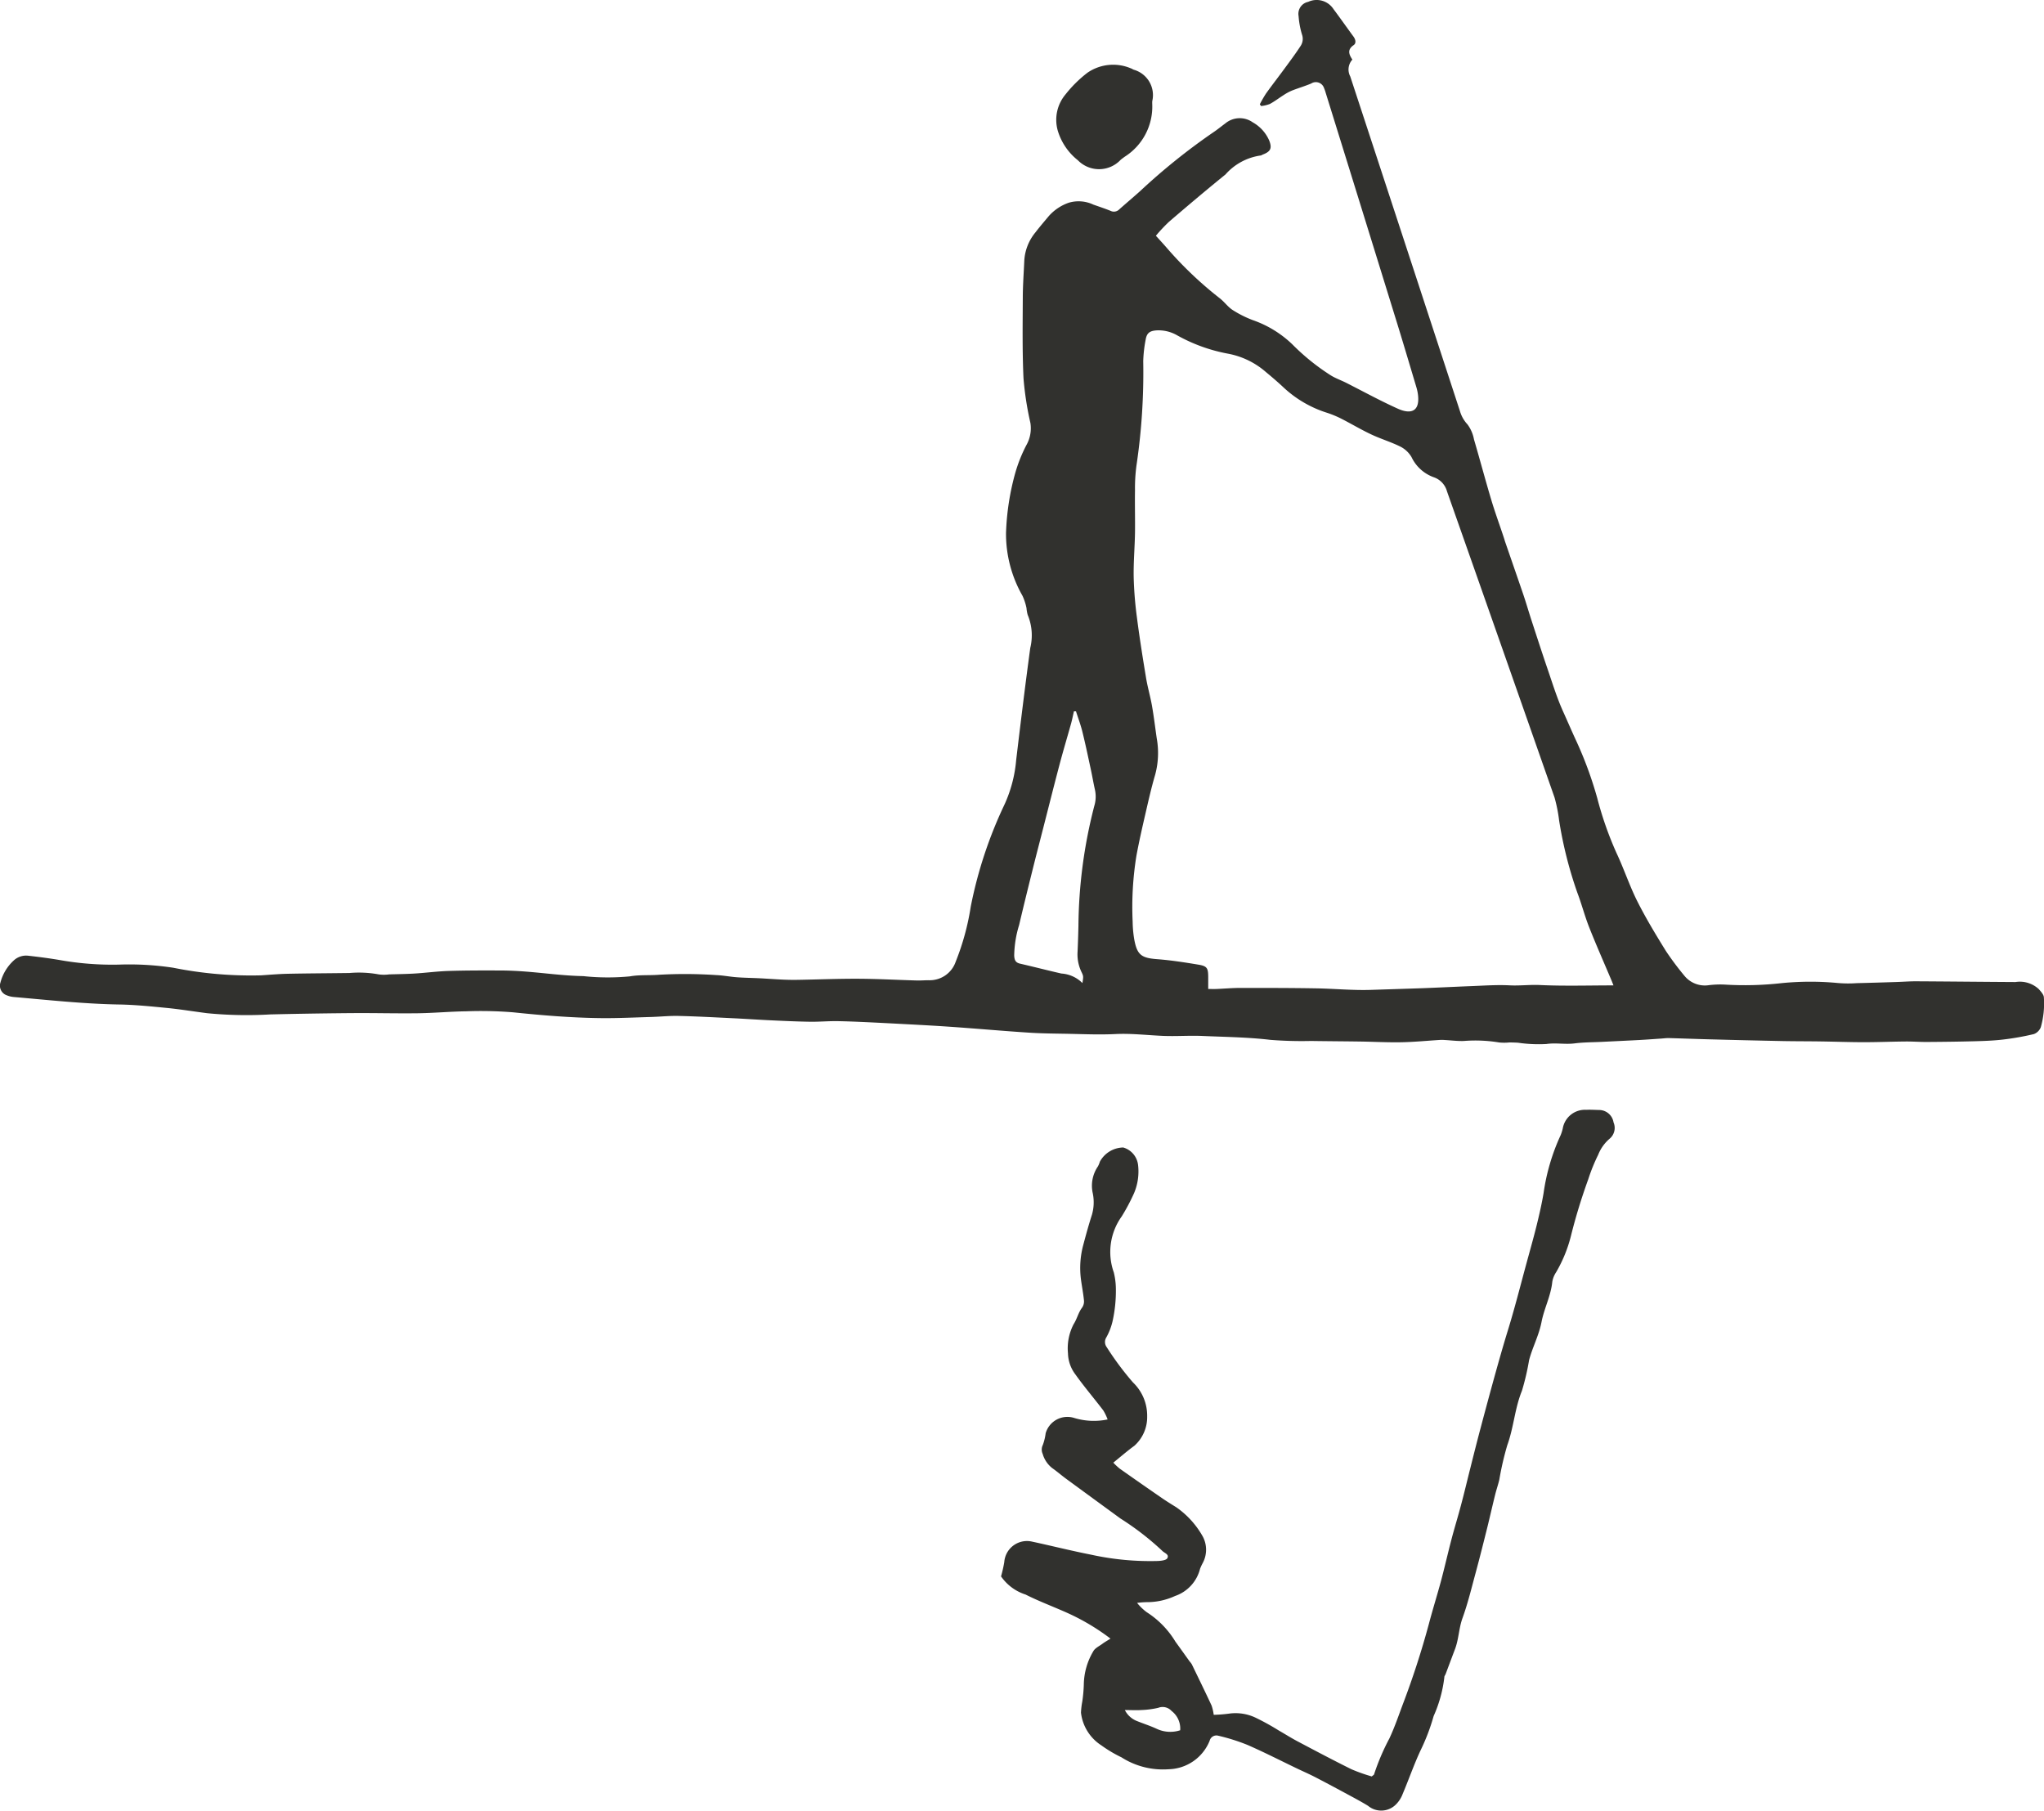
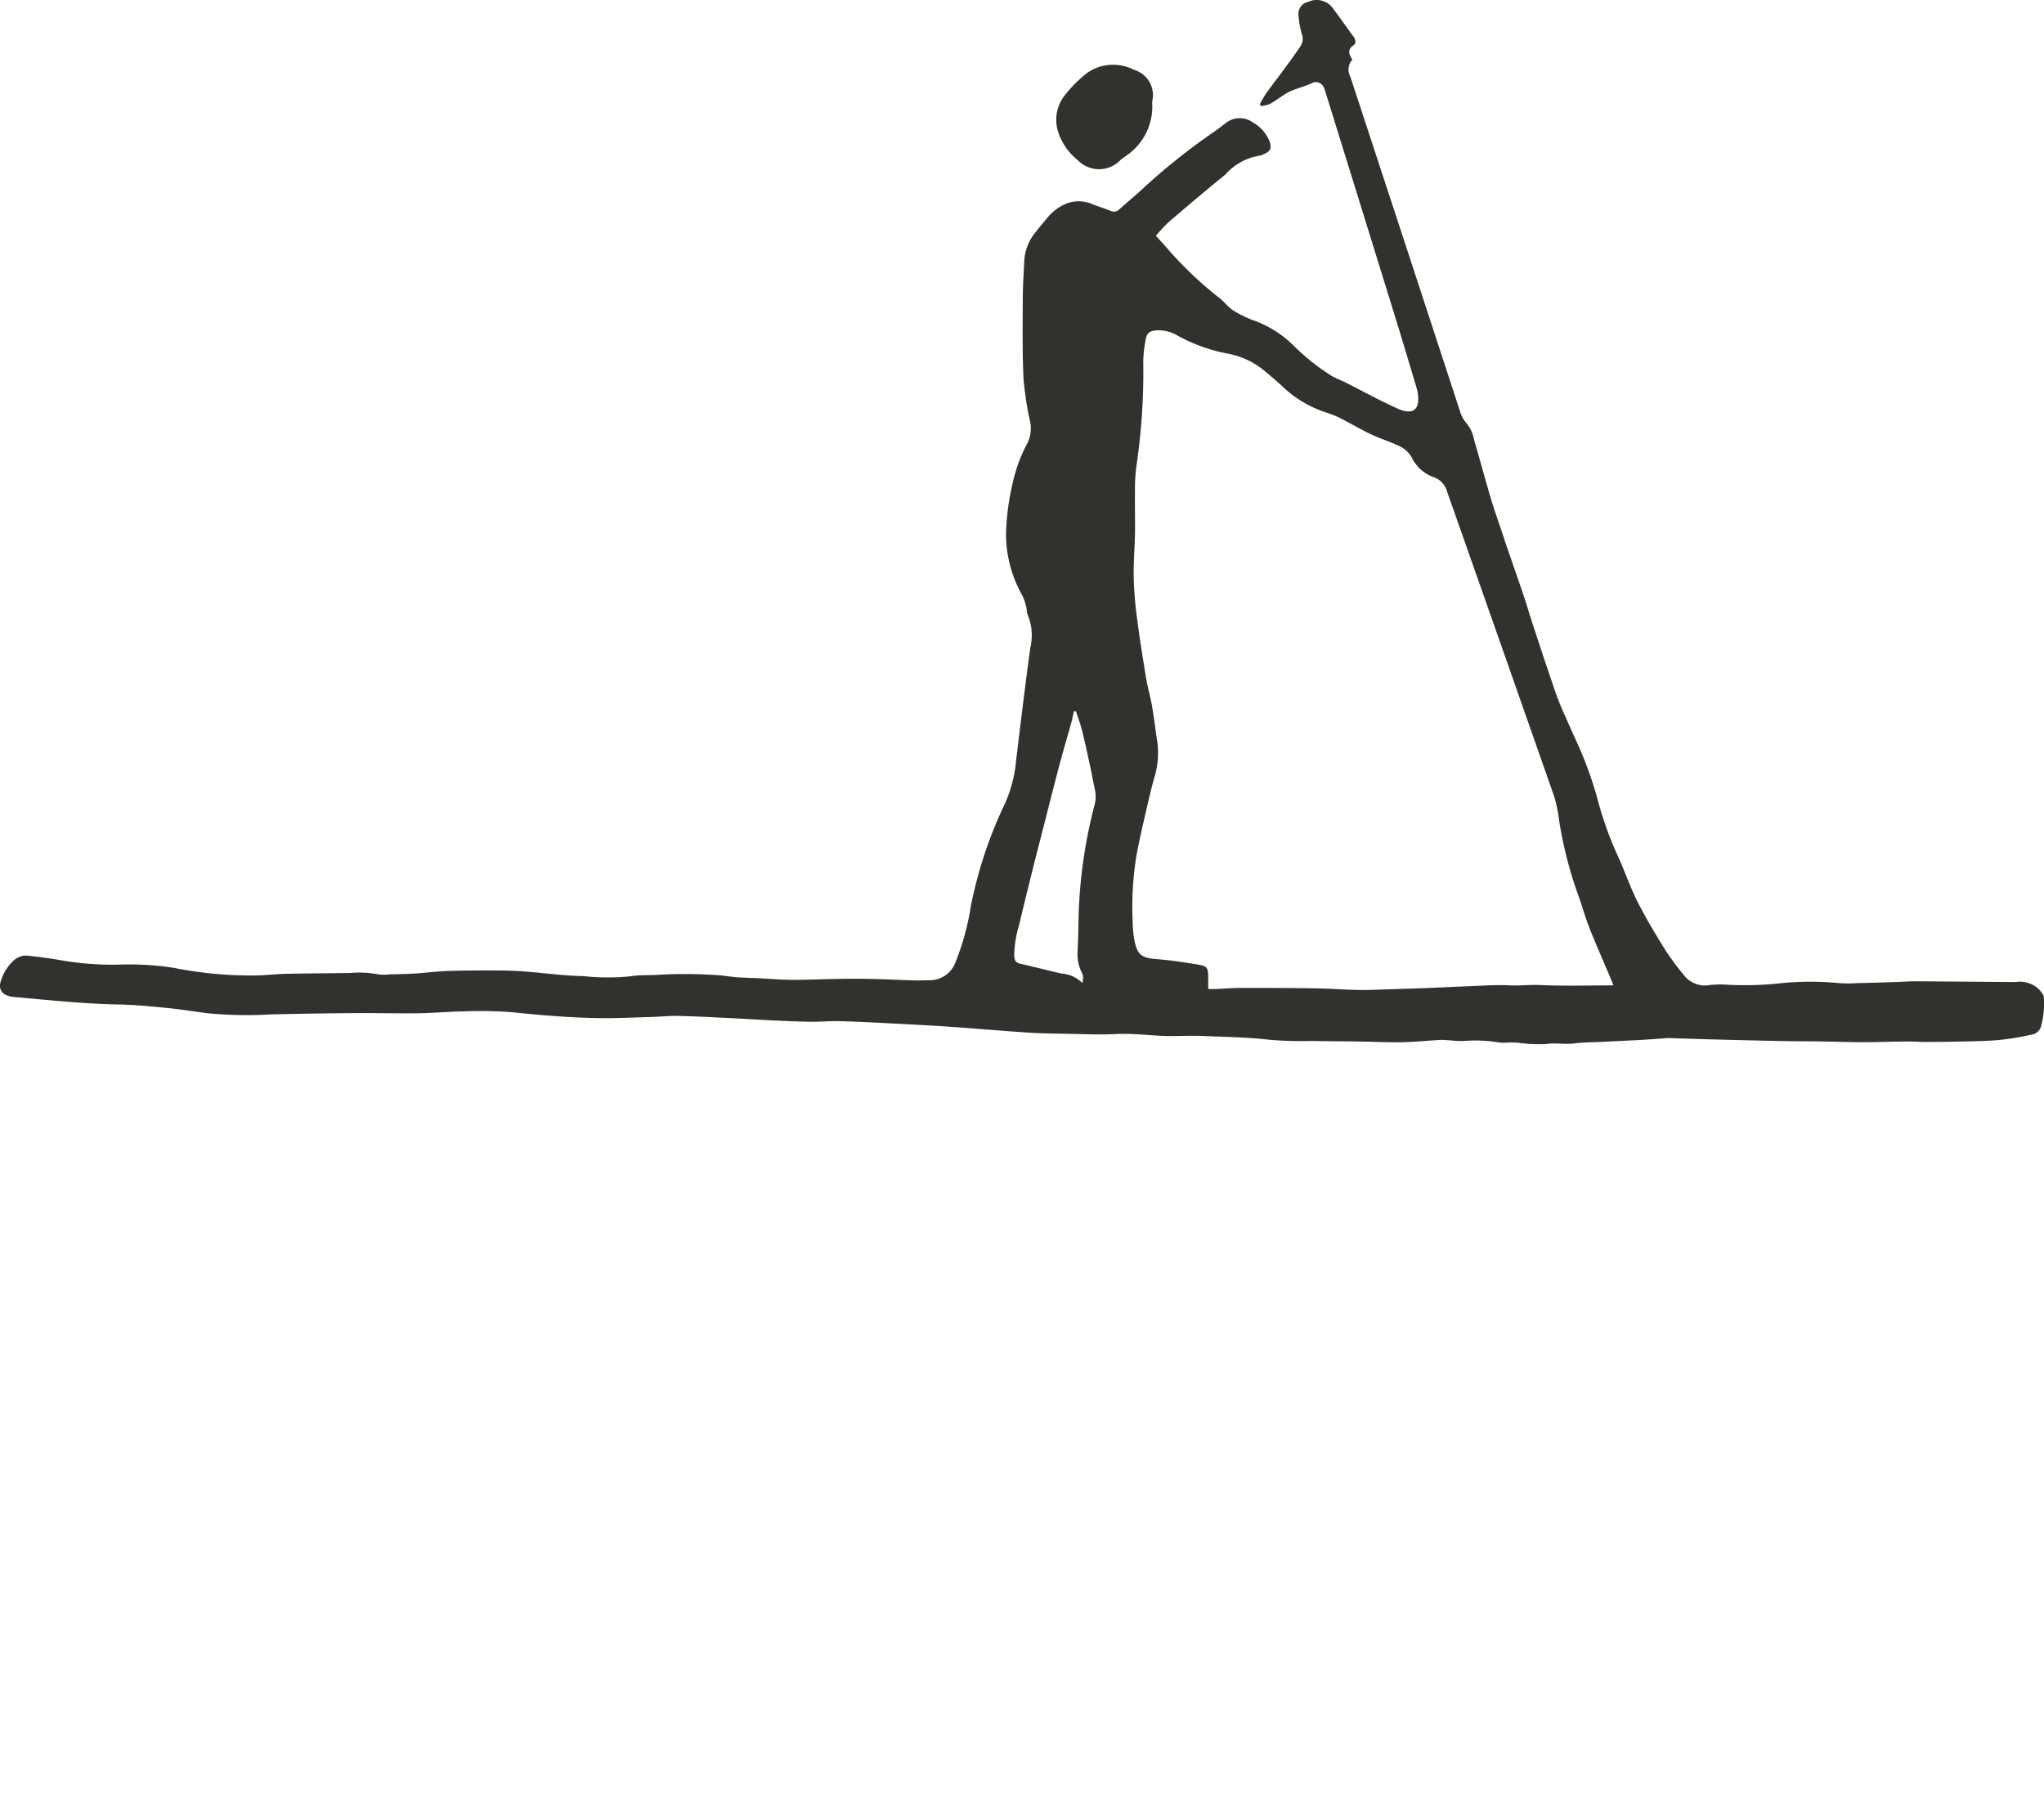
<svg xmlns="http://www.w3.org/2000/svg" width="118.7" height="105.146" viewBox="0 0 118.7 105.146">
  <defs>
    <clipPath id="a">
      <rect width="118.7" height="105.146" fill="#31312e" />
    </clipPath>
  </defs>
  <g transform="translate(1188 332.997)">
    <g transform="translate(-1188 -332.997)" clip-path="url(#a)">
      <path d="M67.125,13.693c.208.232.436.476.654.729a21.828,21.828,0,0,0,3.066,2.91c.263.207.466.5.743.677a6.259,6.259,0,0,0,1.165.584,6.3,6.3,0,0,1,2.289,1.4,12.872,12.872,0,0,0,2.227,1.8c.281.177.6.287.9.437,1,.506,1.992,1.051,3.017,1.511.7.313,1.262.2,1.165-.766a2.648,2.648,0,0,0-.1-.491c-.429-1.435-.854-2.871-1.3-4.3q-1.975-6.393-3.962-12.783a2.252,2.252,0,0,0-.1-.287.5.5,0,0,0-.747-.26c-.367.154-.752.266-1.123.412a2.954,2.954,0,0,0-.479.261c-.268.169-.52.366-.8.515a1.968,1.968,0,0,1-.505.119l-.075-.1a6.883,6.883,0,0,1,.358-.623c.348-.487.717-.96,1.071-1.443.316-.431.638-.86.93-1.308a.744.744,0,0,0,.094-.669,4.839,4.839,0,0,1-.2-1.076.711.711,0,0,1,.555-.831,1.169,1.169,0,0,1,1.474.425c.393.524.769,1.061,1.156,1.589.125.171.174.386.01.5-.366.252-.29.517-.072.839a.85.85,0,0,0-.124.976q3.194,9.718,6.372,19.441a1.893,1.893,0,0,0,.439.771,2.107,2.107,0,0,1,.374.865c.344,1.171.657,2.351,1.007,3.52.225.753.5,1.492.744,2.238.021.063.037.129.059.192.349,1.012.7,2.022,1.047,3.036.161.473.3.954.453,1.429.323.99.643,1.981.98,2.966.28.819.536,1.651.892,2.436.248.547.483,1.1.736,1.646a22.3,22.3,0,0,1,1.242,3.373,20.106,20.106,0,0,0,1.113,3.177c.437.926.758,1.909,1.218,2.823.5.989,1.075,1.94,1.659,2.882a16.663,16.663,0,0,0,1.088,1.453,1.528,1.528,0,0,0,1.4.526,5.5,5.5,0,0,1,.933-.034,19.085,19.085,0,0,0,3.3-.085,16.932,16.932,0,0,1,3.266-.006,7.046,7.046,0,0,0,1.1.007c.768-.017,1.536-.042,2.3-.066.385-.012.77-.043,1.155-.041,1.918.011,3.836.032,5.754.043a1.614,1.614,0,0,1,1.35.407c.127.145.3.328.3.493a5.034,5.034,0,0,1-.178,1.721.7.7,0,0,1-.4.4,15.409,15.409,0,0,1-1.781.317c-.548.065-1.1.085-1.655.1-.939.025-1.879.036-2.819.042-.4,0-.806-.031-1.208-.027-.806.007-1.611.041-2.417.04-.84,0-1.68-.032-2.52-.044-.74-.011-1.48-.007-2.219-.022q-2.117-.043-4.233-.1c-.793-.021-1.586-.051-2.379-.073-.134,0-.268.019-.4.028-.419.028-.837.06-1.256.083-.736.039-1.471.073-2.207.109-.528.026-1.059.022-1.582.089-.546.07-1.085-.046-1.639.036a8.232,8.232,0,0,1-1.648-.076q-.248-.014-.5-.015a3,3,0,0,1-.6,0,8.437,8.437,0,0,0-2.051-.085c-.365.012-.733-.037-1.1-.057a2.151,2.151,0,0,0-.25-.006c-.75.046-1.5.121-2.251.136-.8.016-1.6-.029-2.4-.041-.955-.014-1.91-.018-2.865-.033a23.155,23.155,0,0,1-2.367-.065c-1.3-.155-2.608-.167-3.914-.225-.773-.035-1.541.027-2.31-.005-.92-.039-1.843-.152-2.759-.107-.872.043-1.737.009-2.6-.01-.805-.018-1.611-.018-2.414-.07-1.556-.1-3.11-.242-4.666-.348-1.174-.08-2.349-.137-3.525-.2-.958-.048-1.916-.1-2.874-.12-.554-.013-1.109.041-1.663.033-.755-.011-1.511-.047-2.266-.082s-1.5-.088-2.257-.124c-1.04-.05-2.079-.107-3.12-.131-.535-.012-1.07.046-1.606.061-.99.028-1.981.079-2.97.065-1.677-.023-3.346-.16-5.015-.335a23.025,23.025,0,0,0-2.722-.06c-.94.013-1.879.1-2.818.114-1.26.017-2.521-.019-3.781-.009q-2.395.019-4.789.076a23.663,23.663,0,0,1-3.674-.071c-.782-.1-1.563-.229-2.348-.306-.936-.092-1.875-.187-2.815-.2-2.022-.038-4.03-.258-6.041-.432A1.4,1.4,0,0,1,.388,57.8a.59.59,0,0,1-.361-.744A2.649,2.649,0,0,1,.8,55.777a1.054,1.054,0,0,1,.843-.273c.6.067,1.2.145,1.8.246a17.476,17.476,0,0,0,3.457.27,17.006,17.006,0,0,1,3.162.182,22.914,22.914,0,0,0,5.1.441c.518-.035,1.036-.08,1.554-.091,1.192-.025,2.385-.028,3.578-.045a6.345,6.345,0,0,1,1.7.081,2.225,2.225,0,0,0,.6,0c.5-.015,1-.02,1.5-.051.653-.041,1.3-.128,1.956-.149.988-.031,1.977-.03,2.965-.027.5,0,1,.024,1.5.062,1.12.086,2.237.245,3.357.265a13.481,13.481,0,0,0,2.712.014c.556-.1,1.138-.047,1.706-.094a26.85,26.85,0,0,1,3.327.022c.4.017.8.1,1.2.126.435.032.873.036,1.309.058.452.023.9.058,1.356.078.285.013.571.017.856.012,1.176-.02,2.352-.069,3.527-.063,1.125.006,2.25.069,3.375.1.235.007.471-.016.707-.014A1.594,1.594,0,0,0,55.5,55.85a14.531,14.531,0,0,0,.874-3.2,25.061,25.061,0,0,1,1.961-5.93,7.783,7.783,0,0,0,.676-2.575c.26-2.173.525-4.346.819-6.514a3.091,3.091,0,0,0-.15-1.923,2.153,2.153,0,0,1-.069-.394,3.216,3.216,0,0,0-.232-.712,7.251,7.251,0,0,1-.957-3.644,14.757,14.757,0,0,1,.515-3.412A8.654,8.654,0,0,1,59.6,25.86a1.982,1.982,0,0,0,.237-1.3,18.242,18.242,0,0,1-.4-2.592c-.072-1.545-.048-3.1-.041-4.644,0-.74.057-1.479.089-2.219a2.838,2.838,0,0,1,.649-1.612c.245-.321.51-.626.768-.937a2.756,2.756,0,0,1,1.162-.78,2.009,2.009,0,0,1,1.429.109c.333.118.669.228,1,.362A.433.433,0,0,0,65,12.16c.4-.356.811-.7,1.21-1.059a36.594,36.594,0,0,1,4.229-3.4c.249-.164.48-.356.72-.533a1.307,1.307,0,0,1,1.589-.062,2.226,2.226,0,0,1,.959,1.06c.173.443.083.638-.368.81-.047.018-.093.057-.139.058a3.343,3.343,0,0,0-2.033,1.1c-1.11.9-2.2,1.821-3.282,2.75a9.445,9.445,0,0,0-.756.805m26.567,43.53c-.062-.156-.089-.23-.12-.3-.432-1.023-.882-2.038-1.29-3.07-.259-.656-.435-1.345-.686-2.005a23.684,23.684,0,0,1-1.059-4.2,8.862,8.862,0,0,0-.266-1.331q-3.112-8.89-6.244-17.774a1.2,1.2,0,0,0-.753-.816,2.28,2.28,0,0,1-1.308-1.177,1.585,1.585,0,0,0-.644-.606c-.55-.273-1.147-.45-1.7-.712-.578-.271-1.127-.6-1.7-.894a5.954,5.954,0,0,0-.835-.351,6.612,6.612,0,0,1-2.514-1.445c-.341-.321-.7-.63-1.059-.926a4.642,4.642,0,0,0-2.192-1.068,9.624,9.624,0,0,1-2.971-1.071,2.159,2.159,0,0,0-1.213-.283c-.387.034-.547.159-.612.544a7.621,7.621,0,0,0-.14,1.249A36.678,36.678,0,0,1,66,27.018a9.84,9.84,0,0,0-.088,1.459c-.013.824.01,1.649,0,2.473-.015.858-.092,1.716-.076,2.572a21.849,21.849,0,0,0,.191,2.361c.15,1.165.335,2.325.527,3.484.09.544.248,1.077.344,1.62.111.629.185,1.265.278,1.9a4.813,4.813,0,0,1-.091,2.1c-.218.742-.39,1.5-.563,2.253-.189.82-.377,1.641-.529,2.468a18.653,18.653,0,0,0-.217,3.827,6.628,6.628,0,0,0,.089,1c.165.925.418,1.1,1.335,1.169.8.061,1.6.186,2.4.319.5.084.562.2.564.724,0,.214,0,.427,0,.688.184,0,.332.005.479,0,.468-.02.937-.062,1.405-.062,1.457,0,2.914,0,4.37.025,1.067.017,2.131.124,3.2.089,1.016-.034,2.031-.064,3.047-.1.939-.036,1.878-.084,2.818-.121.734-.029,1.465-.08,2.2-.042.581.029,1.16-.047,1.75-.019,1.4.066,2.8.021,4.263.021M62.86,57.088c.057-.385.067-.39-.064-.657a2.368,2.368,0,0,1-.218-1.177q.032-.731.049-1.463A28.6,28.6,0,0,1,63.55,46.8a1.872,1.872,0,0,0,.036-.937c-.089-.392-.155-.789-.24-1.182-.159-.736-.313-1.474-.493-2.2-.1-.4-.244-.78-.368-1.17l-.119,0c-.054.233-.1.468-.163.7-.22.79-.457,1.576-.667,2.369-.33,1.247-.643,2.5-.963,3.748-.207.809-.418,1.616-.619,2.427-.262,1.054-.523,2.108-.771,3.165a6.342,6.342,0,0,0-.286,1.775c.013.254.072.407.341.469.8.184,1.6.392,2.4.574a1.893,1.893,0,0,1,1.219.552" transform="translate(0 -0.003)" fill="#31312e" />
-       <path d="M1156.2,1305.354a12.8,12.8,0,0,0-2.588-1.531c-.782-.347-1.587-.648-2.35-1.033a2.737,2.737,0,0,1-1.422-1.054,7.88,7.88,0,0,0,.187-.825,1.321,1.321,0,0,1,1.584-1.2c1.15.246,2.291.536,3.444.762a16.028,16.028,0,0,0,3.9.369c.189-.01.474-.041.54-.159.128-.229-.175-.3-.3-.437a16.171,16.171,0,0,0-2.42-1.87q-1.584-1.156-3.166-2.315c-.27-.2-.524-.421-.8-.615a1.613,1.613,0,0,1-.551-.822.61.61,0,0,1,.011-.526,3.072,3.072,0,0,0,.162-.673,1.312,1.312,0,0,1,1.664-.887,3.921,3.921,0,0,0,1.934.085,2.872,2.872,0,0,0-.252-.525c-.537-.705-1.115-1.38-1.627-2.1a2.1,2.1,0,0,1-.423-1.214,3.036,3.036,0,0,1,.328-1.693c.2-.309.269-.666.488-.957a.636.636,0,0,0,.114-.408c-.04-.416-.122-.827-.177-1.241a5.126,5.126,0,0,1,.136-2c.155-.584.315-1.167.5-1.741a2.6,2.6,0,0,0,.051-1.255,1.982,1.982,0,0,1,.3-1.562,1.552,1.552,0,0,0,.113-.275,1.573,1.573,0,0,1,1.355-.822,1.2,1.2,0,0,1,.864,1.026,3.237,3.237,0,0,1-.232,1.62,11.464,11.464,0,0,1-.719,1.356,3.541,3.541,0,0,0-.46,3.252,4.148,4.148,0,0,1,.12.915,8.137,8.137,0,0,1-.194,1.932,3.609,3.609,0,0,1-.384.97.5.5,0,0,0,.043.519,17.249,17.249,0,0,0,1.526,2.05,2.674,2.674,0,0,1,.827,1.98,2.229,2.229,0,0,1-.742,1.7c-.411.3-.793.633-1.224.982a3.8,3.8,0,0,0,.375.35q1.234.871,2.479,1.728c.263.181.536.347.807.516a5.113,5.113,0,0,1,1.537,1.7,1.633,1.633,0,0,1-.012,1.547,3.024,3.024,0,0,0-.148.319,2.248,2.248,0,0,1-1.455,1.584,3.887,3.887,0,0,1-1.661.357,4.921,4.921,0,0,0-.542.043,3.085,3.085,0,0,0,.552.535,5.254,5.254,0,0,1,1.676,1.718c.277.38.549.764.824,1.146a1.205,1.205,0,0,1,.123.16c.387.8.776,1.595,1.151,2.4a2.876,2.876,0,0,1,.125.541,8.343,8.343,0,0,0,.878-.068,2.707,2.707,0,0,1,1.573.244,14.039,14.039,0,0,1,1.32.73c.365.208.72.435,1.091.631,1.04.55,2.079,1.1,3.134,1.623a9.835,9.835,0,0,0,1.181.418c.085-.073.126-.091.133-.117a13.106,13.106,0,0,1,.887-2.081c.3-.638.529-1.308.776-1.97a48.988,48.988,0,0,0,1.522-4.691c.218-.829.475-1.648.7-2.477.215-.808.4-1.624.612-2.434.17-.65.37-1.292.541-1.941.2-.742.374-1.488.563-2.231.2-.8.4-1.594.613-2.389q.405-1.53.827-3.055c.234-.839.471-1.677.728-2.509.39-1.263.714-2.544,1.06-3.819.208-.766.427-1.532.617-2.3.151-.617.294-1.238.4-1.865a12,12,0,0,1,.993-3.366,2.625,2.625,0,0,0,.12-.382,1.306,1.306,0,0,1,1.359-1.085c.251-.013.5.005.755.01a.852.852,0,0,1,.835.718.816.816,0,0,1-.232.954,2.361,2.361,0,0,0-.659.928,10.279,10.279,0,0,0-.579,1.43,32.853,32.853,0,0,0-1.008,3.3,8.045,8.045,0,0,1-.856,2.091,1.441,1.441,0,0,0-.223.557c-.081.814-.471,1.541-.624,2.329s-.523,1.463-.723,2.218a14.355,14.355,0,0,1-.416,1.783c-.416,1.019-.474,2.122-.848,3.15a17.43,17.43,0,0,0-.465,2.009c-.068.291-.167.573-.239.863-.156.63-.3,1.265-.454,1.894-.225.9-.451,1.805-.694,2.7-.234.866-.446,1.742-.751,2.584-.214.59-.215,1.218-.435,1.8-.183.48-.361.962-.543,1.443-.024.063-.078.125-.076.185a7.652,7.652,0,0,1-.622,2.259,11.924,11.924,0,0,1-.767,2.01c-.381.818-.677,1.677-1.029,2.509a1.7,1.7,0,0,1-.4.621,1.2,1.2,0,0,1-1.614.073c-.326-.2-.667-.385-1.006-.568-.68-.367-1.361-.734-2.047-1.089-.358-.185-.729-.346-1.092-.52-.956-.458-1.9-.943-2.87-1.365a11.387,11.387,0,0,0-1.672-.526.405.405,0,0,0-.511.291,2.637,2.637,0,0,1-2.384,1.653,4.472,4.472,0,0,1-2.739-.693,7.571,7.571,0,0,1-1.165-.693,2.612,2.612,0,0,1-1.184-1.9,4.544,4.544,0,0,1,.076-.647,8.566,8.566,0,0,0,.089-1,3.88,3.88,0,0,1,.548-1.914c.1-.189.348-.3.536-.441.134-.1.28-.18.469-.3m4.043,5.327a1.285,1.285,0,0,0-.5-1.123.7.7,0,0,0-.776-.182,5.2,5.2,0,0,1-.986.128c-.3.02-.611,0-.951,0a1.322,1.322,0,0,0,.652.618c.4.165.816.294,1.207.477a1.858,1.858,0,0,0,1.356.079" transform="translate(-1091.707 -1210.193)" fill="#31312e" />
      <path d="M1219.114,76.825a3.444,3.444,0,0,1-1.6,3.035c-.081.06-.164.118-.24.184a1.719,1.719,0,0,1-2.482.018,3.448,3.448,0,0,1-1.168-1.728,2.293,2.293,0,0,1,.447-2.086,7.188,7.188,0,0,1,1.286-1.271,2.63,2.63,0,0,1,2.5-.256c.064.02.12.06.183.086a1.532,1.532,0,0,1,1.075,1.822,1.442,1.442,0,0,0,0,.2" transform="translate(-1152.2 -70.758)" fill="#31312e" />
    </g>
  </g>
</svg>